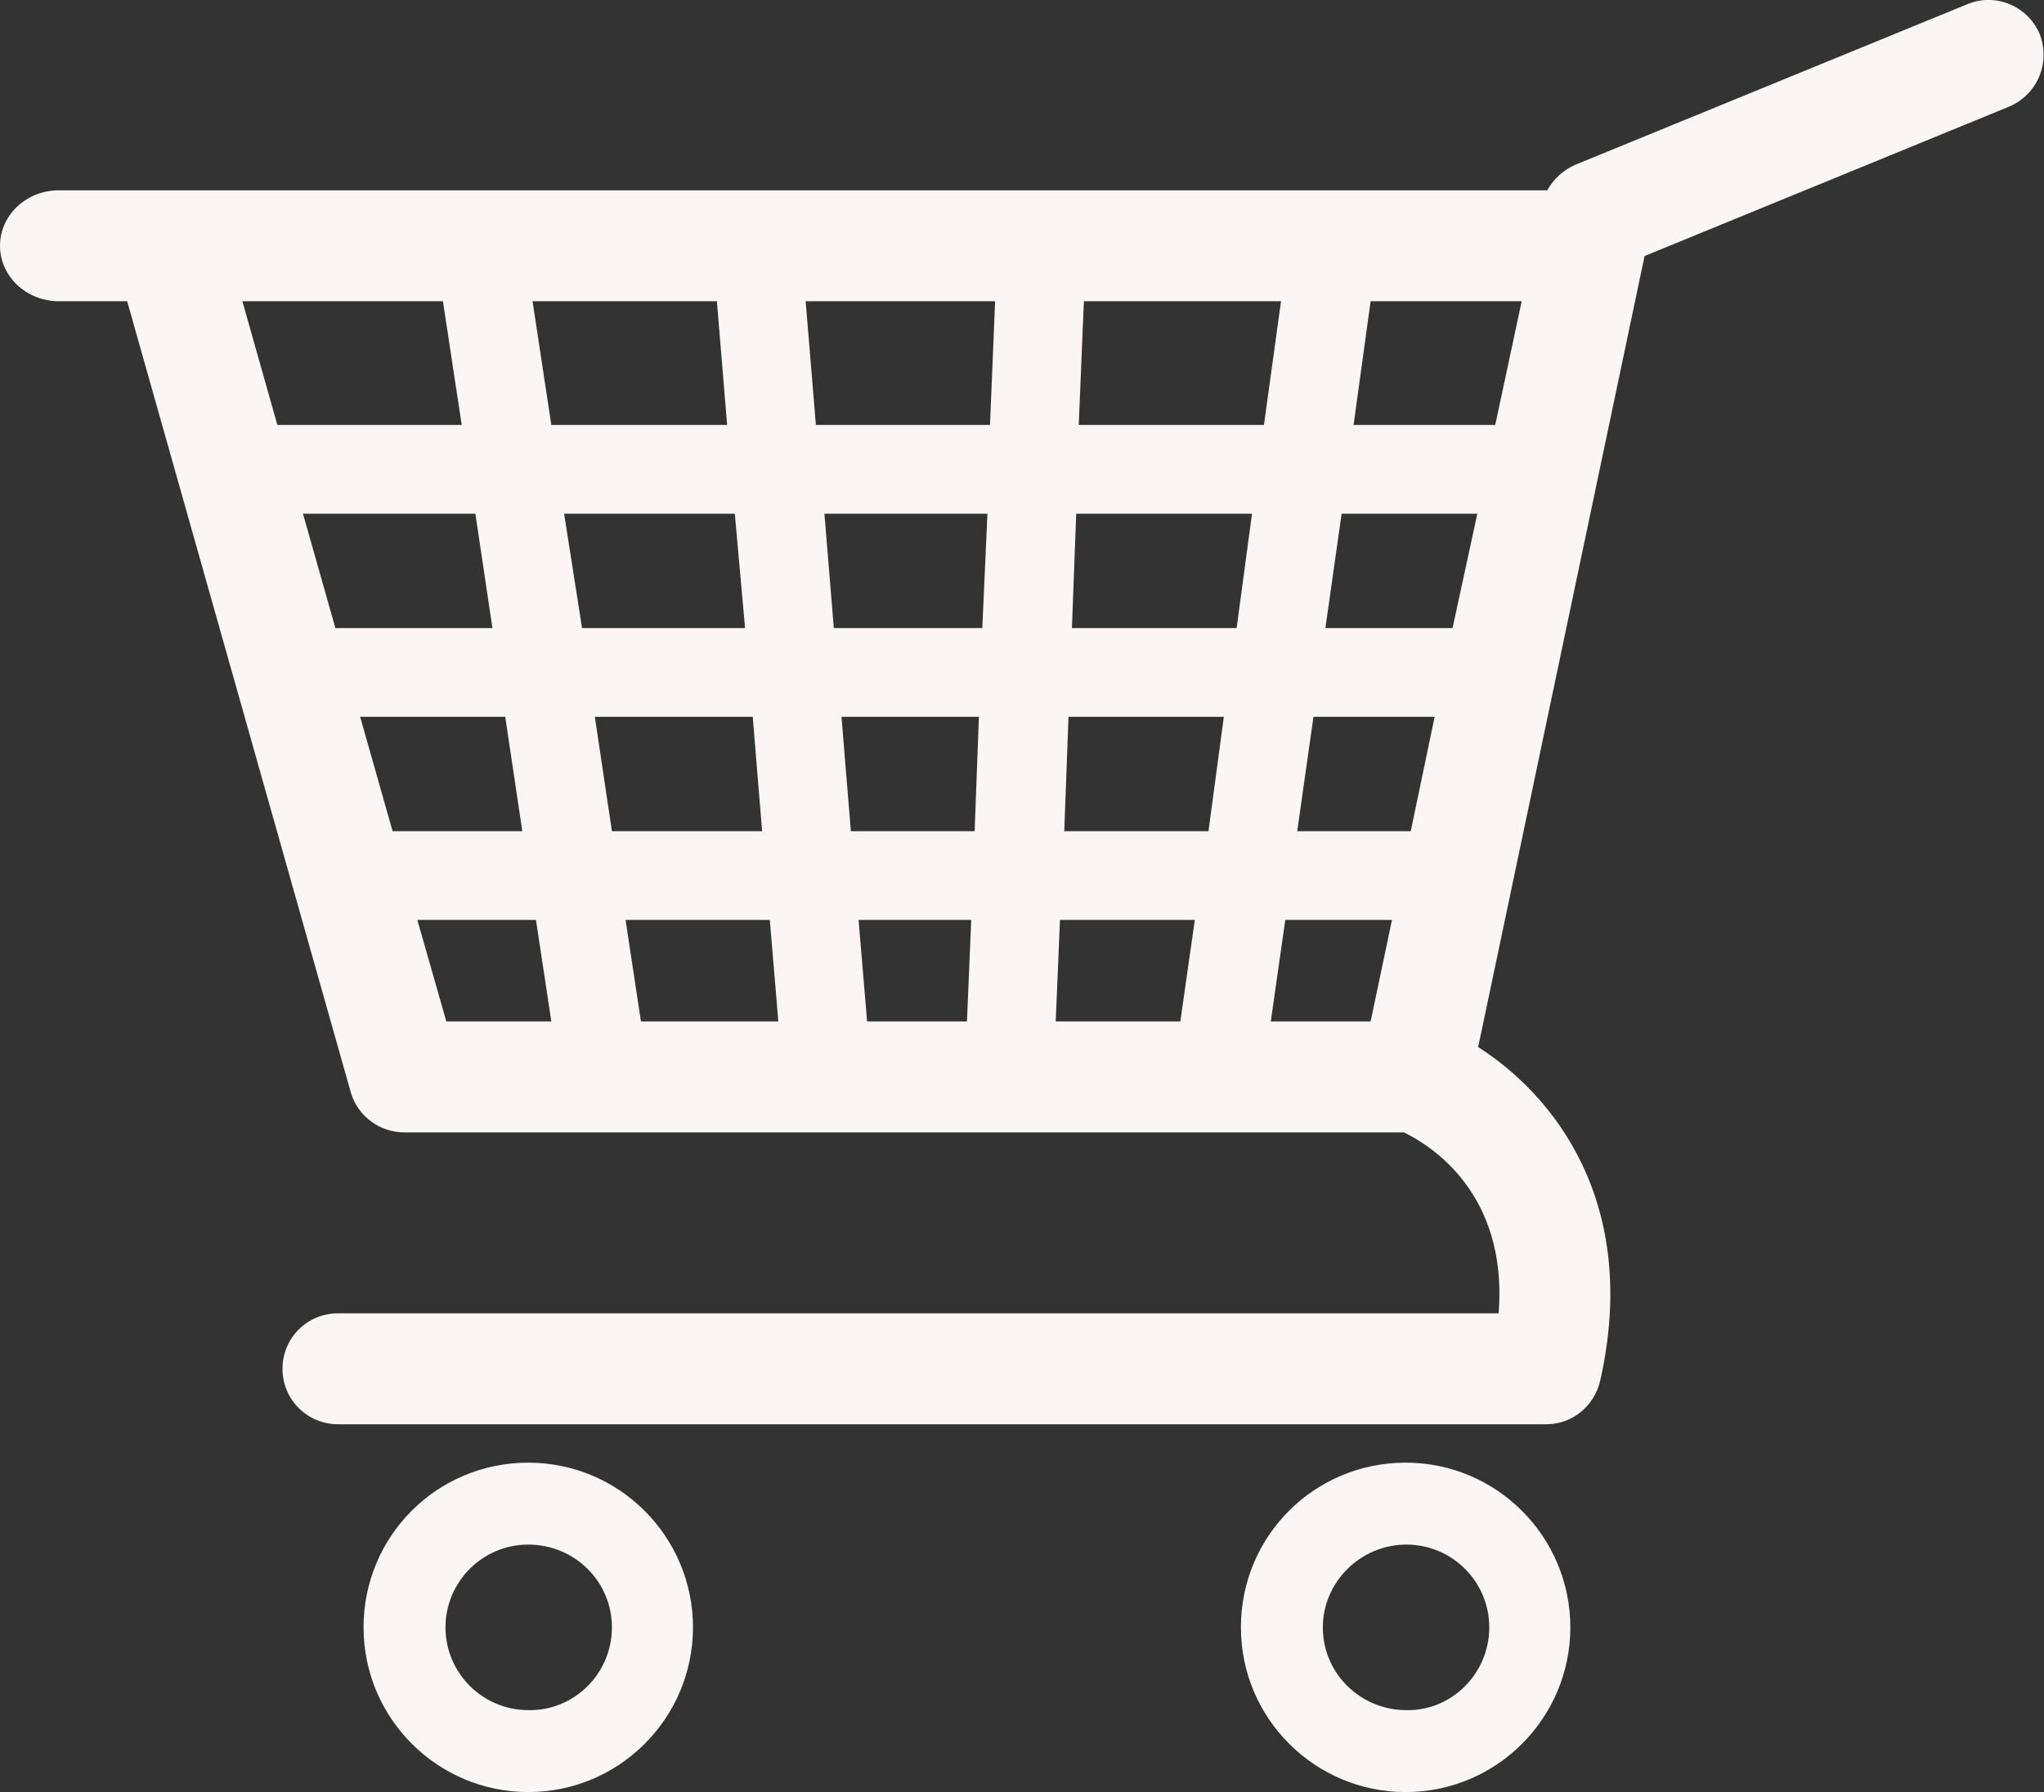
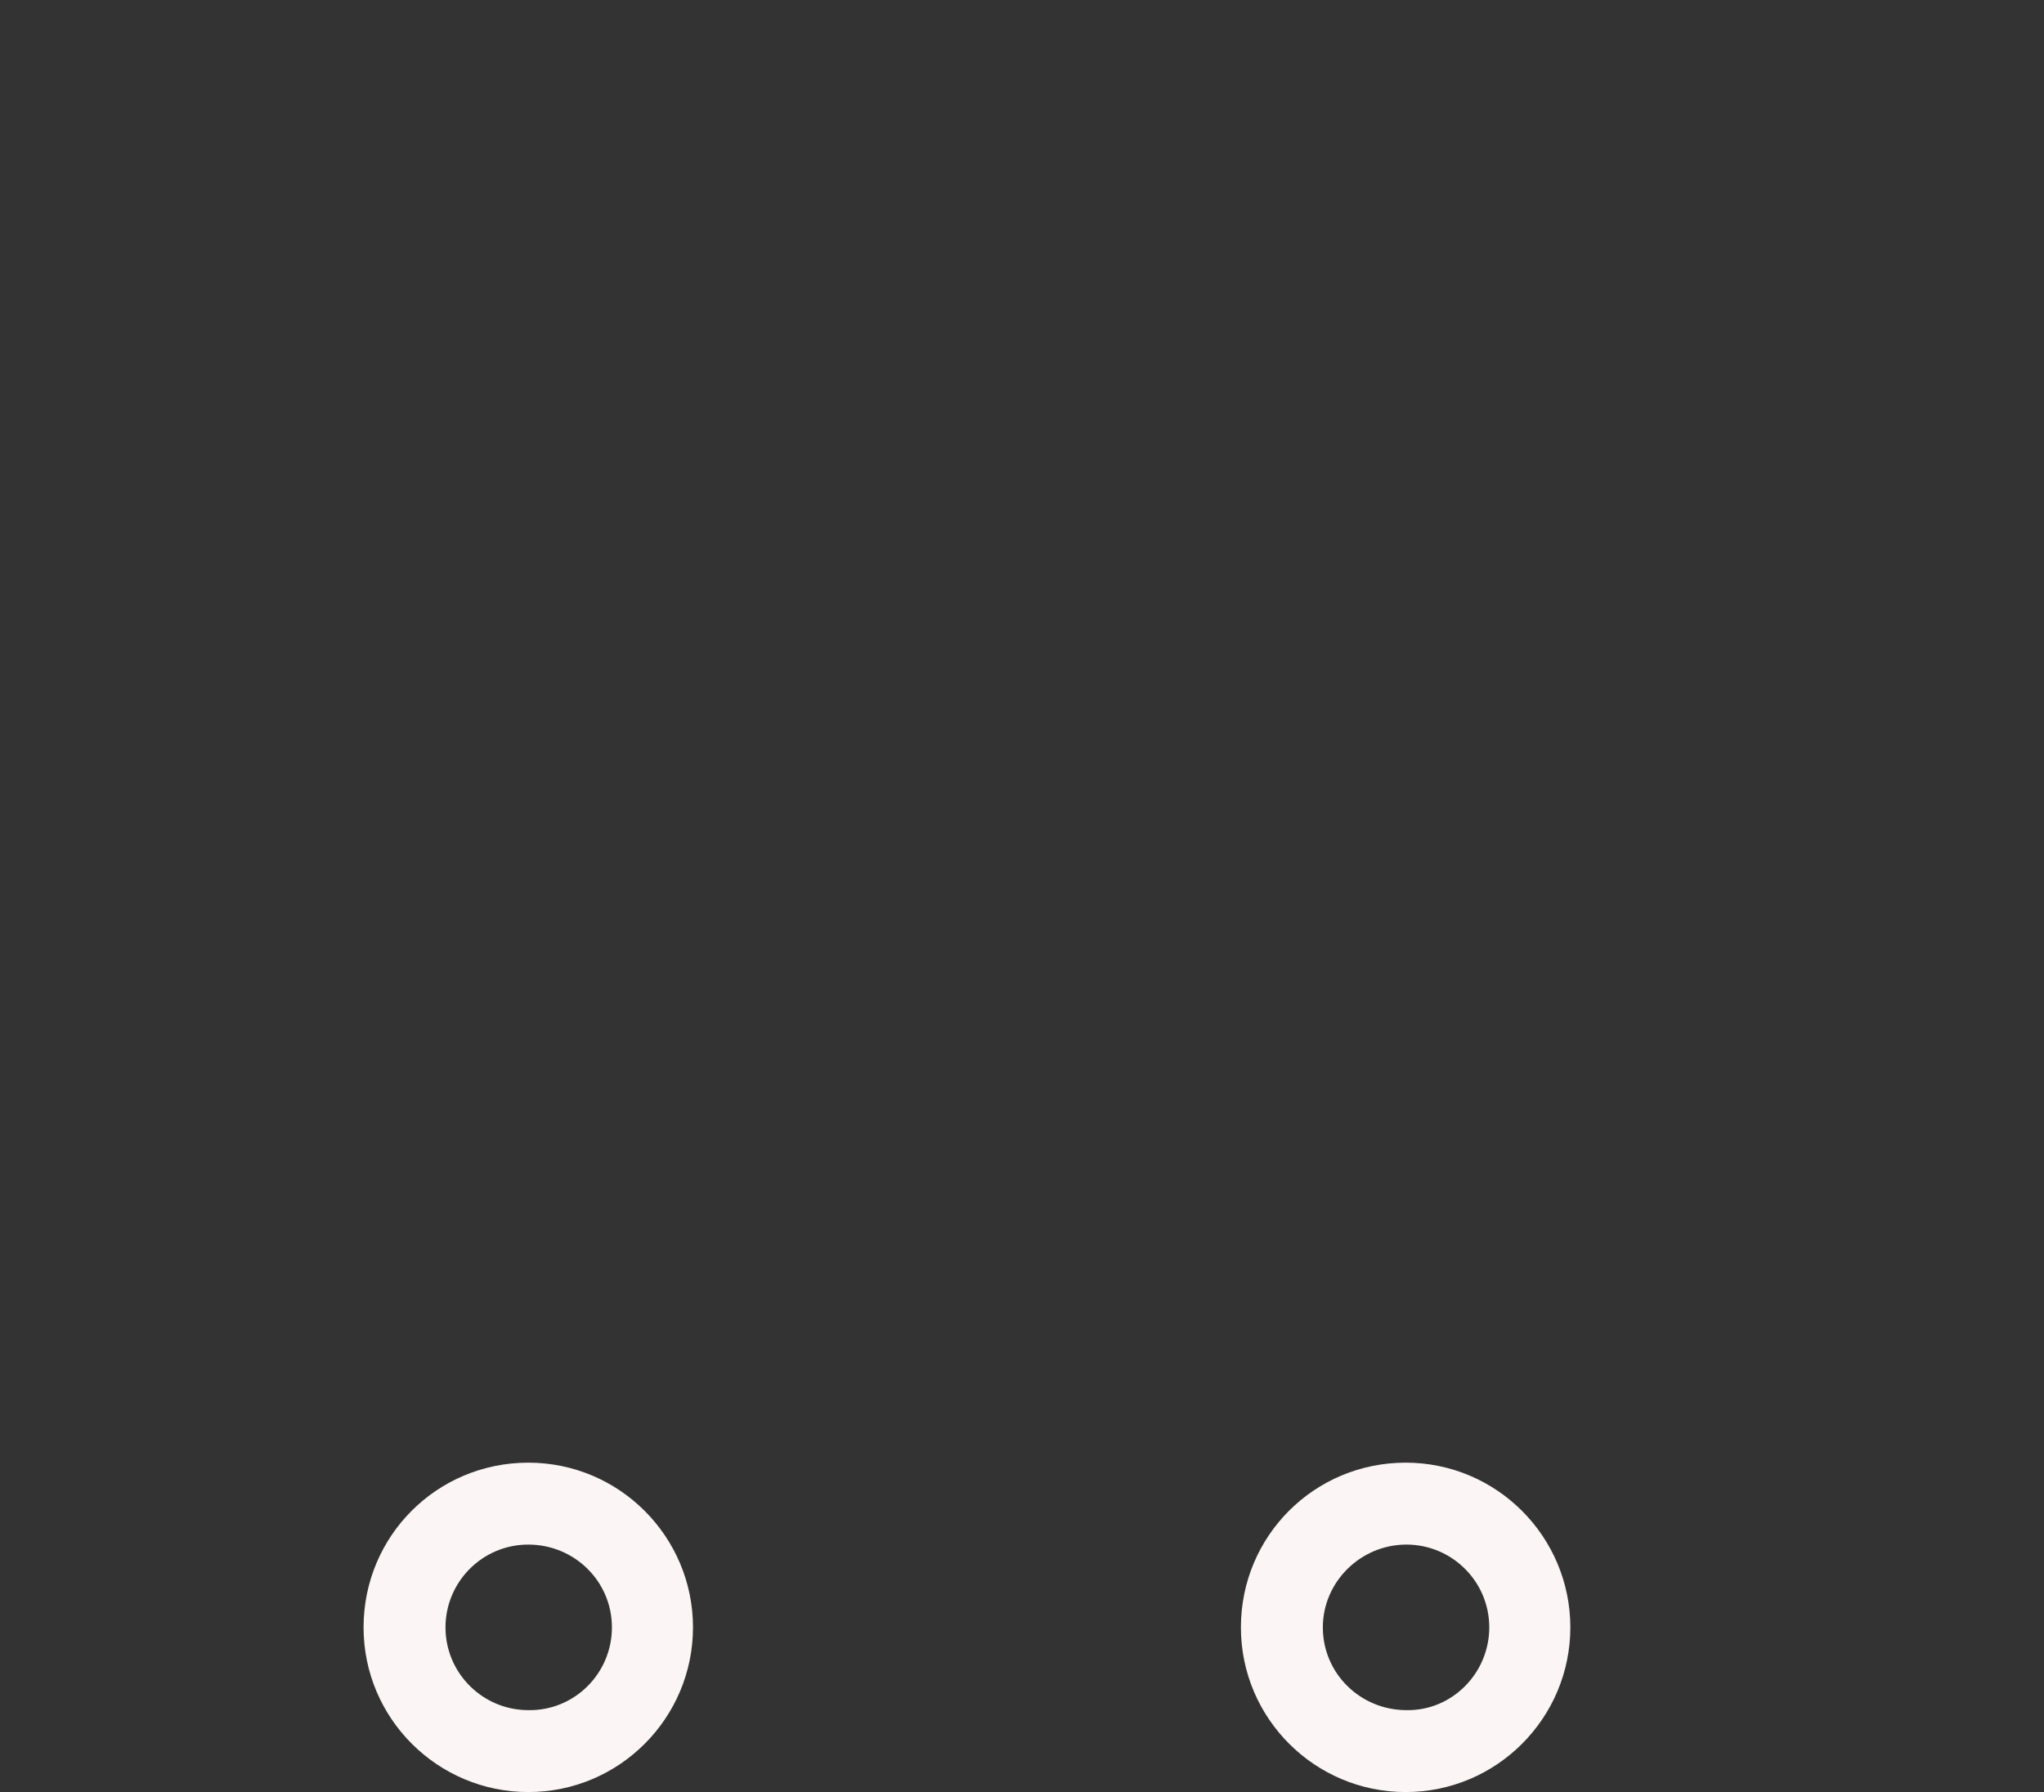
<svg xmlns="http://www.w3.org/2000/svg" id="Слой_1" x="0px" y="0px" viewBox="0 0 23.95 21" style="enable-background:new 0 0 23.95 21;" xml:space="preserve">
  <rect x="0" y="0" width="23.95" height="21" fill="#333333" stroke="none" />
  <style type="text/css"> .st0{fill-rule:evenodd;clip-rule:evenodd;fill:#FBF5F5;} </style>
  <g>
-     <path class="st0" d="M23.54,1.25L19.27,3l-1.95,9.27c0.88,0.56,1.9,1.82,1.43,3.91c-0.07,0.3-0.33,0.51-0.63,0.51H3.96 c-0.36,0-0.65-0.29-0.65-0.65c0-0.36,0.29-0.65,0.65-0.65h13.6c0.11-1.41-0.8-1.97-1.11-2.12H4.74c-0.29,0-0.55-0.19-0.63-0.47 L1.49,3.53h-0.8C0.31,3.53,0,3.24,0,2.88c0-0.36,0.31-0.65,0.69-0.65h17.44c0.07-0.13,0.19-0.24,0.33-0.3l4.59-1.88 c0.33-0.14,0.71,0.02,0.85,0.35C24.03,0.74,23.87,1.11,23.54,1.25z M3.25,4.98h2.16L5.19,3.53H2.84L3.25,4.98z M5.77,7.36 l-0.2-1.34H3.55l0.38,1.34H5.77z M6.12,9.74L5.92,8.4h-1.7L4.6,9.74H6.12z M6.46,11.97l-0.18-1.19H4.89l0.34,1.19H6.46z M6.46,4.98 h2.06L8.4,3.53H6.24L6.46,4.98z M6.82,7.36h1.91L8.61,6.02h-2L6.82,7.36z M7.17,9.74h1.76L8.82,8.4H6.97L7.17,9.74z M9.12,11.97 l-0.1-1.19H7.33l0.18,1.19H9.12z M11.38,10.78h-1.32l0.1,1.19h1.17L11.38,10.78z M11.47,8.4H9.86l0.11,1.34h1.45L11.47,8.4z M11.57,6.02H9.66l0.11,1.34h1.74L11.57,6.02z M11.66,3.53H9.44l0.12,1.45h2.04L11.66,3.53z M14,10.78h-1.58l-0.05,1.19h1.46 L14,10.78z M14.34,8.4h-1.82l-0.05,1.34h1.69L14.34,8.4z M14.67,6.02h-2.06l-0.05,1.34h1.93L14.67,6.02z M14.81,4.98l0.2-1.45H12.7 l-0.06,1.45H14.81z M16.31,10.78h-1.25l-0.17,1.19h1.17L16.31,10.78z M16.81,8.4h-1.42L15.2,9.74h1.33L16.81,8.4z M17.31,6.02 h-1.59l-0.19,1.34h1.49L17.31,6.02z M17.83,3.53h-1.77l-0.2,1.45h1.66L17.83,3.53z" />
-     <path class="st0" d="M18.4,19.07c0,1.06-0.86,1.93-1.93,1.93c-1.06,0-1.93-0.86-1.93-1.93s0.86-1.93,1.93-1.93 C17.54,17.14,18.4,18.01,18.4,19.07z M17.45,19.07c0-0.54-0.44-0.97-0.97-0.97c-0.54,0-0.98,0.44-0.98,0.97 c0,0.54,0.44,0.97,0.98,0.97C17.01,20.05,17.45,19.61,17.45,19.07z" />
+     <path class="st0" d="M18.4,19.07c0,1.06-0.86,1.93-1.93,1.93c-1.06,0-1.93-0.86-1.93-1.93s0.86-1.93,1.93-1.93 C17.54,17.14,18.4,18.01,18.4,19.07z M17.45,19.07c0-0.54-0.44-0.97-0.97-0.97c-0.54,0-0.98,0.44-0.98,0.97 c0,0.54,0.44,0.97,0.98,0.97C17.01,20.05,17.45,19.61,17.45,19.07" />
    <path class="st0" d="M8.12,19.07c0,1.06-0.86,1.93-1.93,1.93c-1.06,0-1.93-0.86-1.93-1.93s0.86-1.93,1.93-1.93 C7.26,17.14,8.12,18.01,8.12,19.07z M7.17,19.07c0-0.54-0.44-0.97-0.98-0.97c-0.54,0-0.97,0.44-0.97,0.97 c0,0.54,0.44,0.97,0.97,0.97C6.73,20.05,7.17,19.61,7.17,19.07z" />
  </g>
</svg>